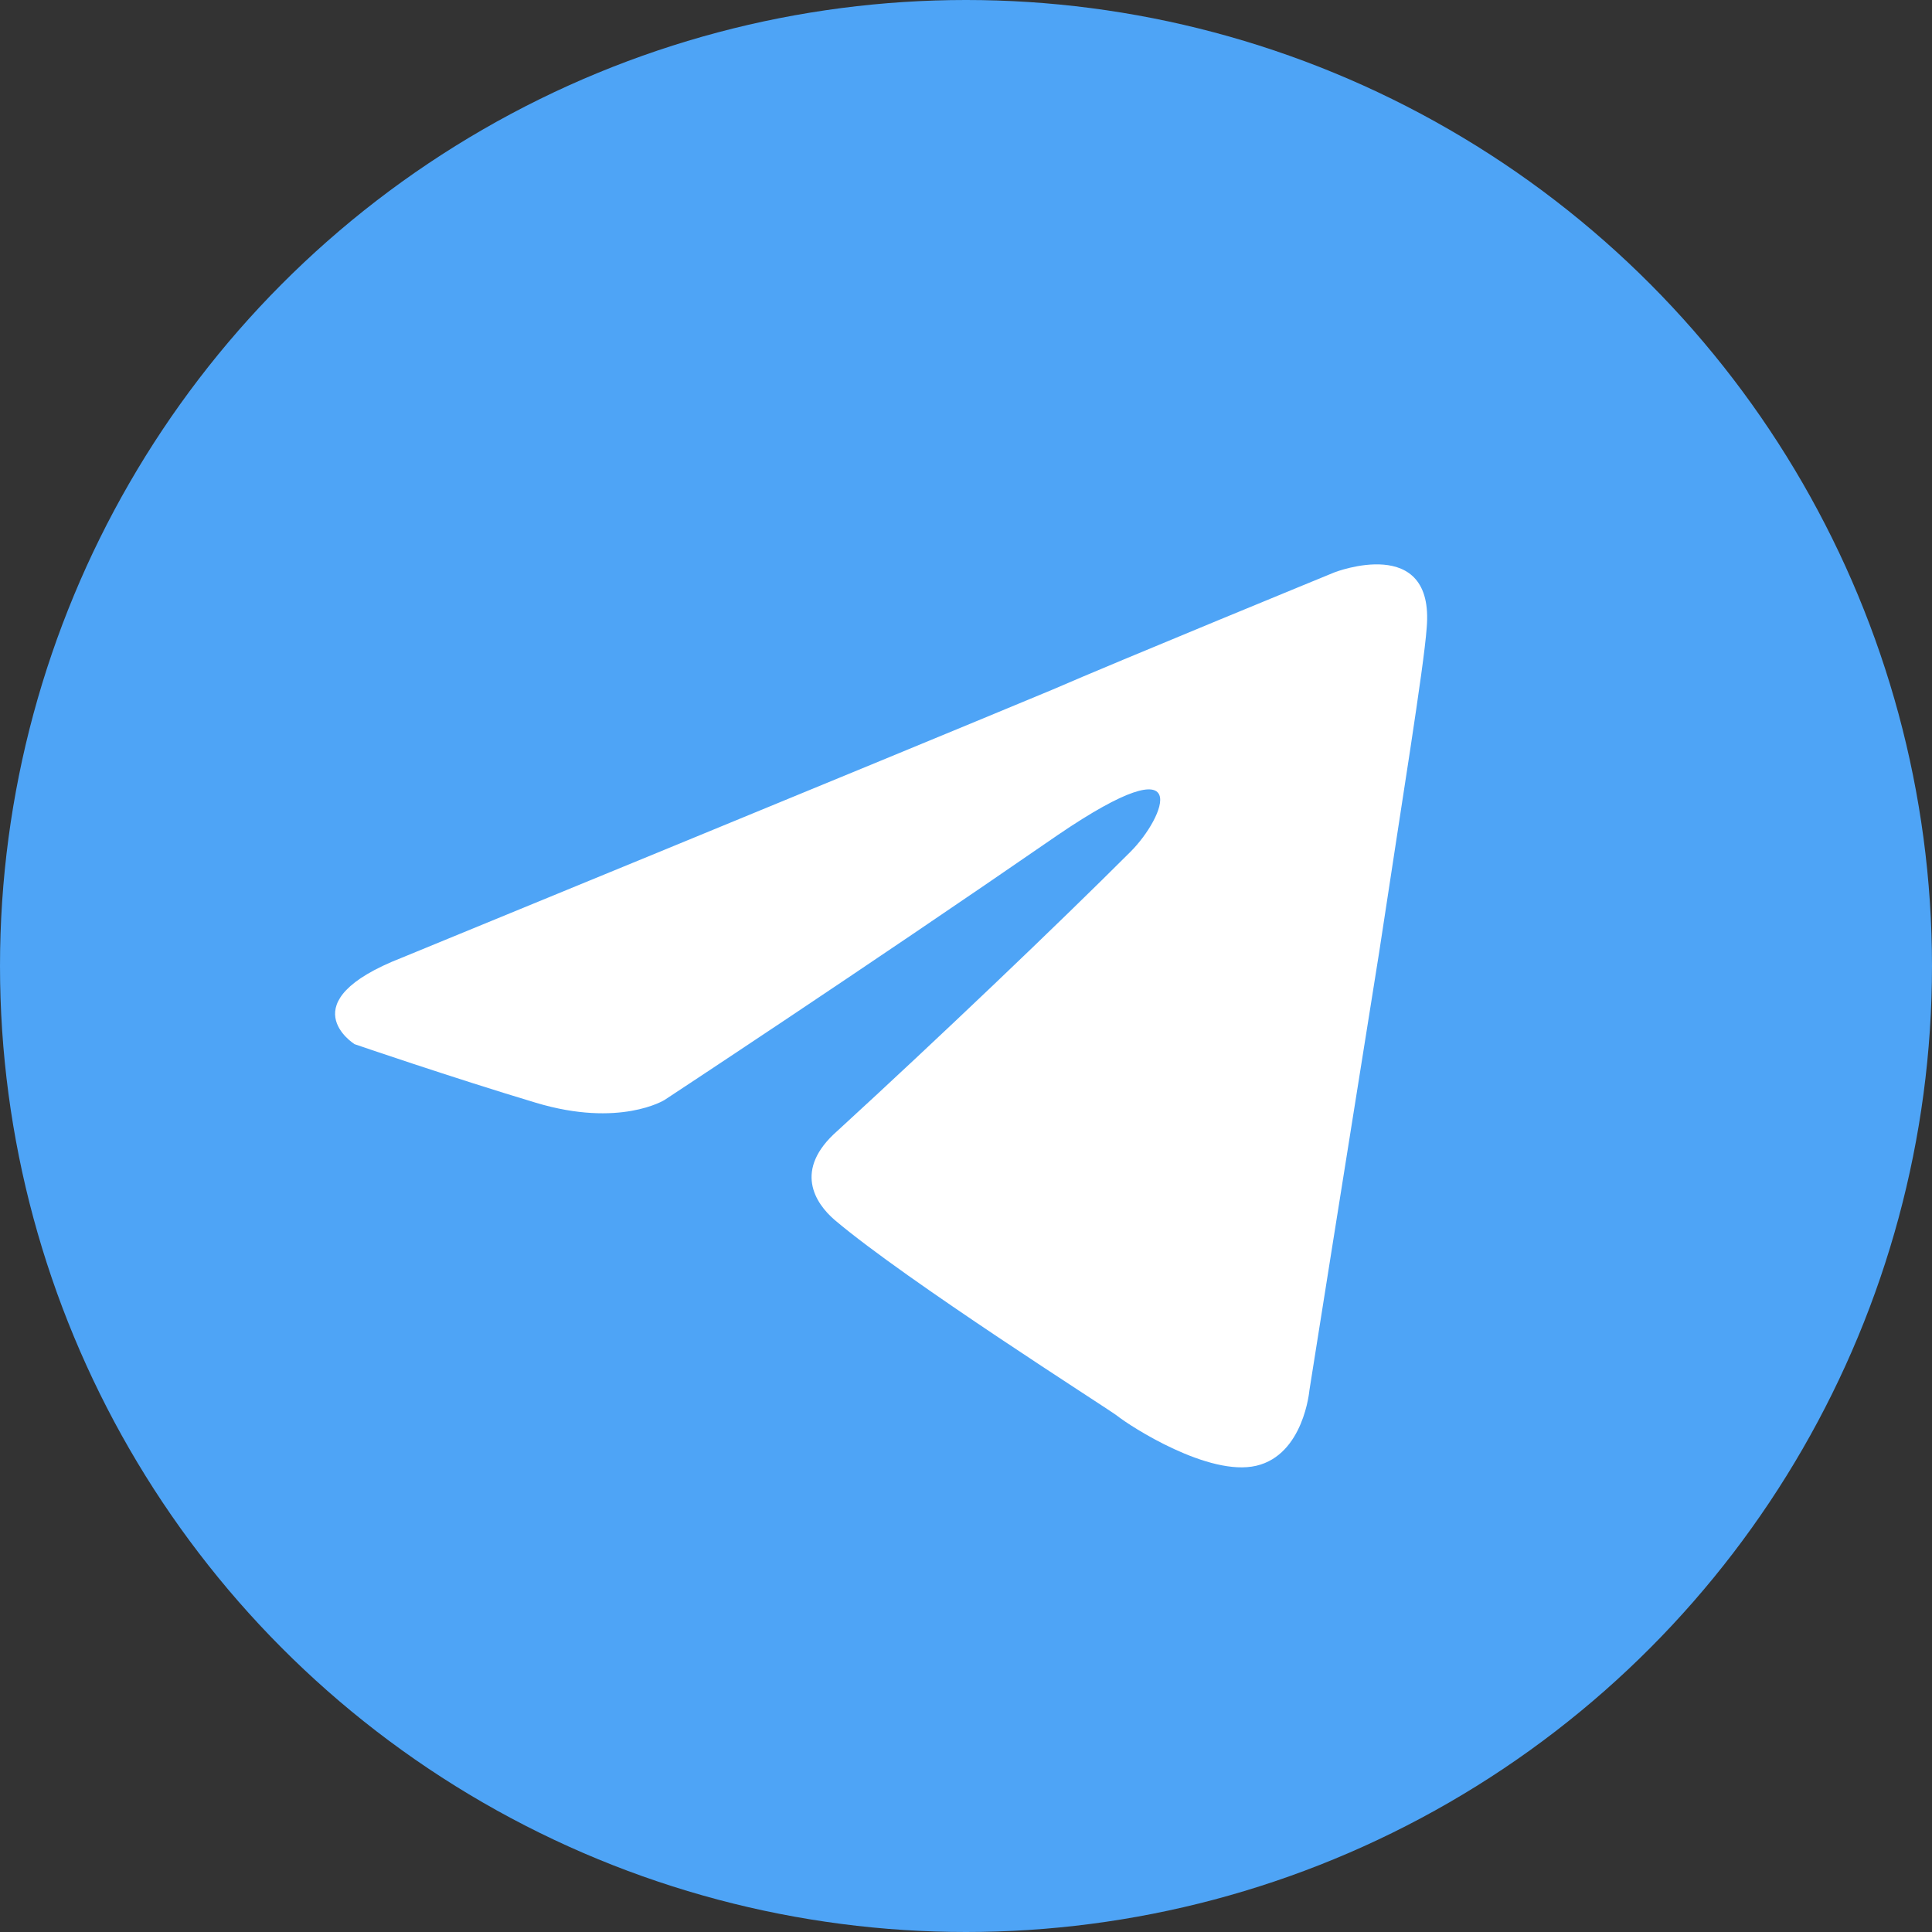
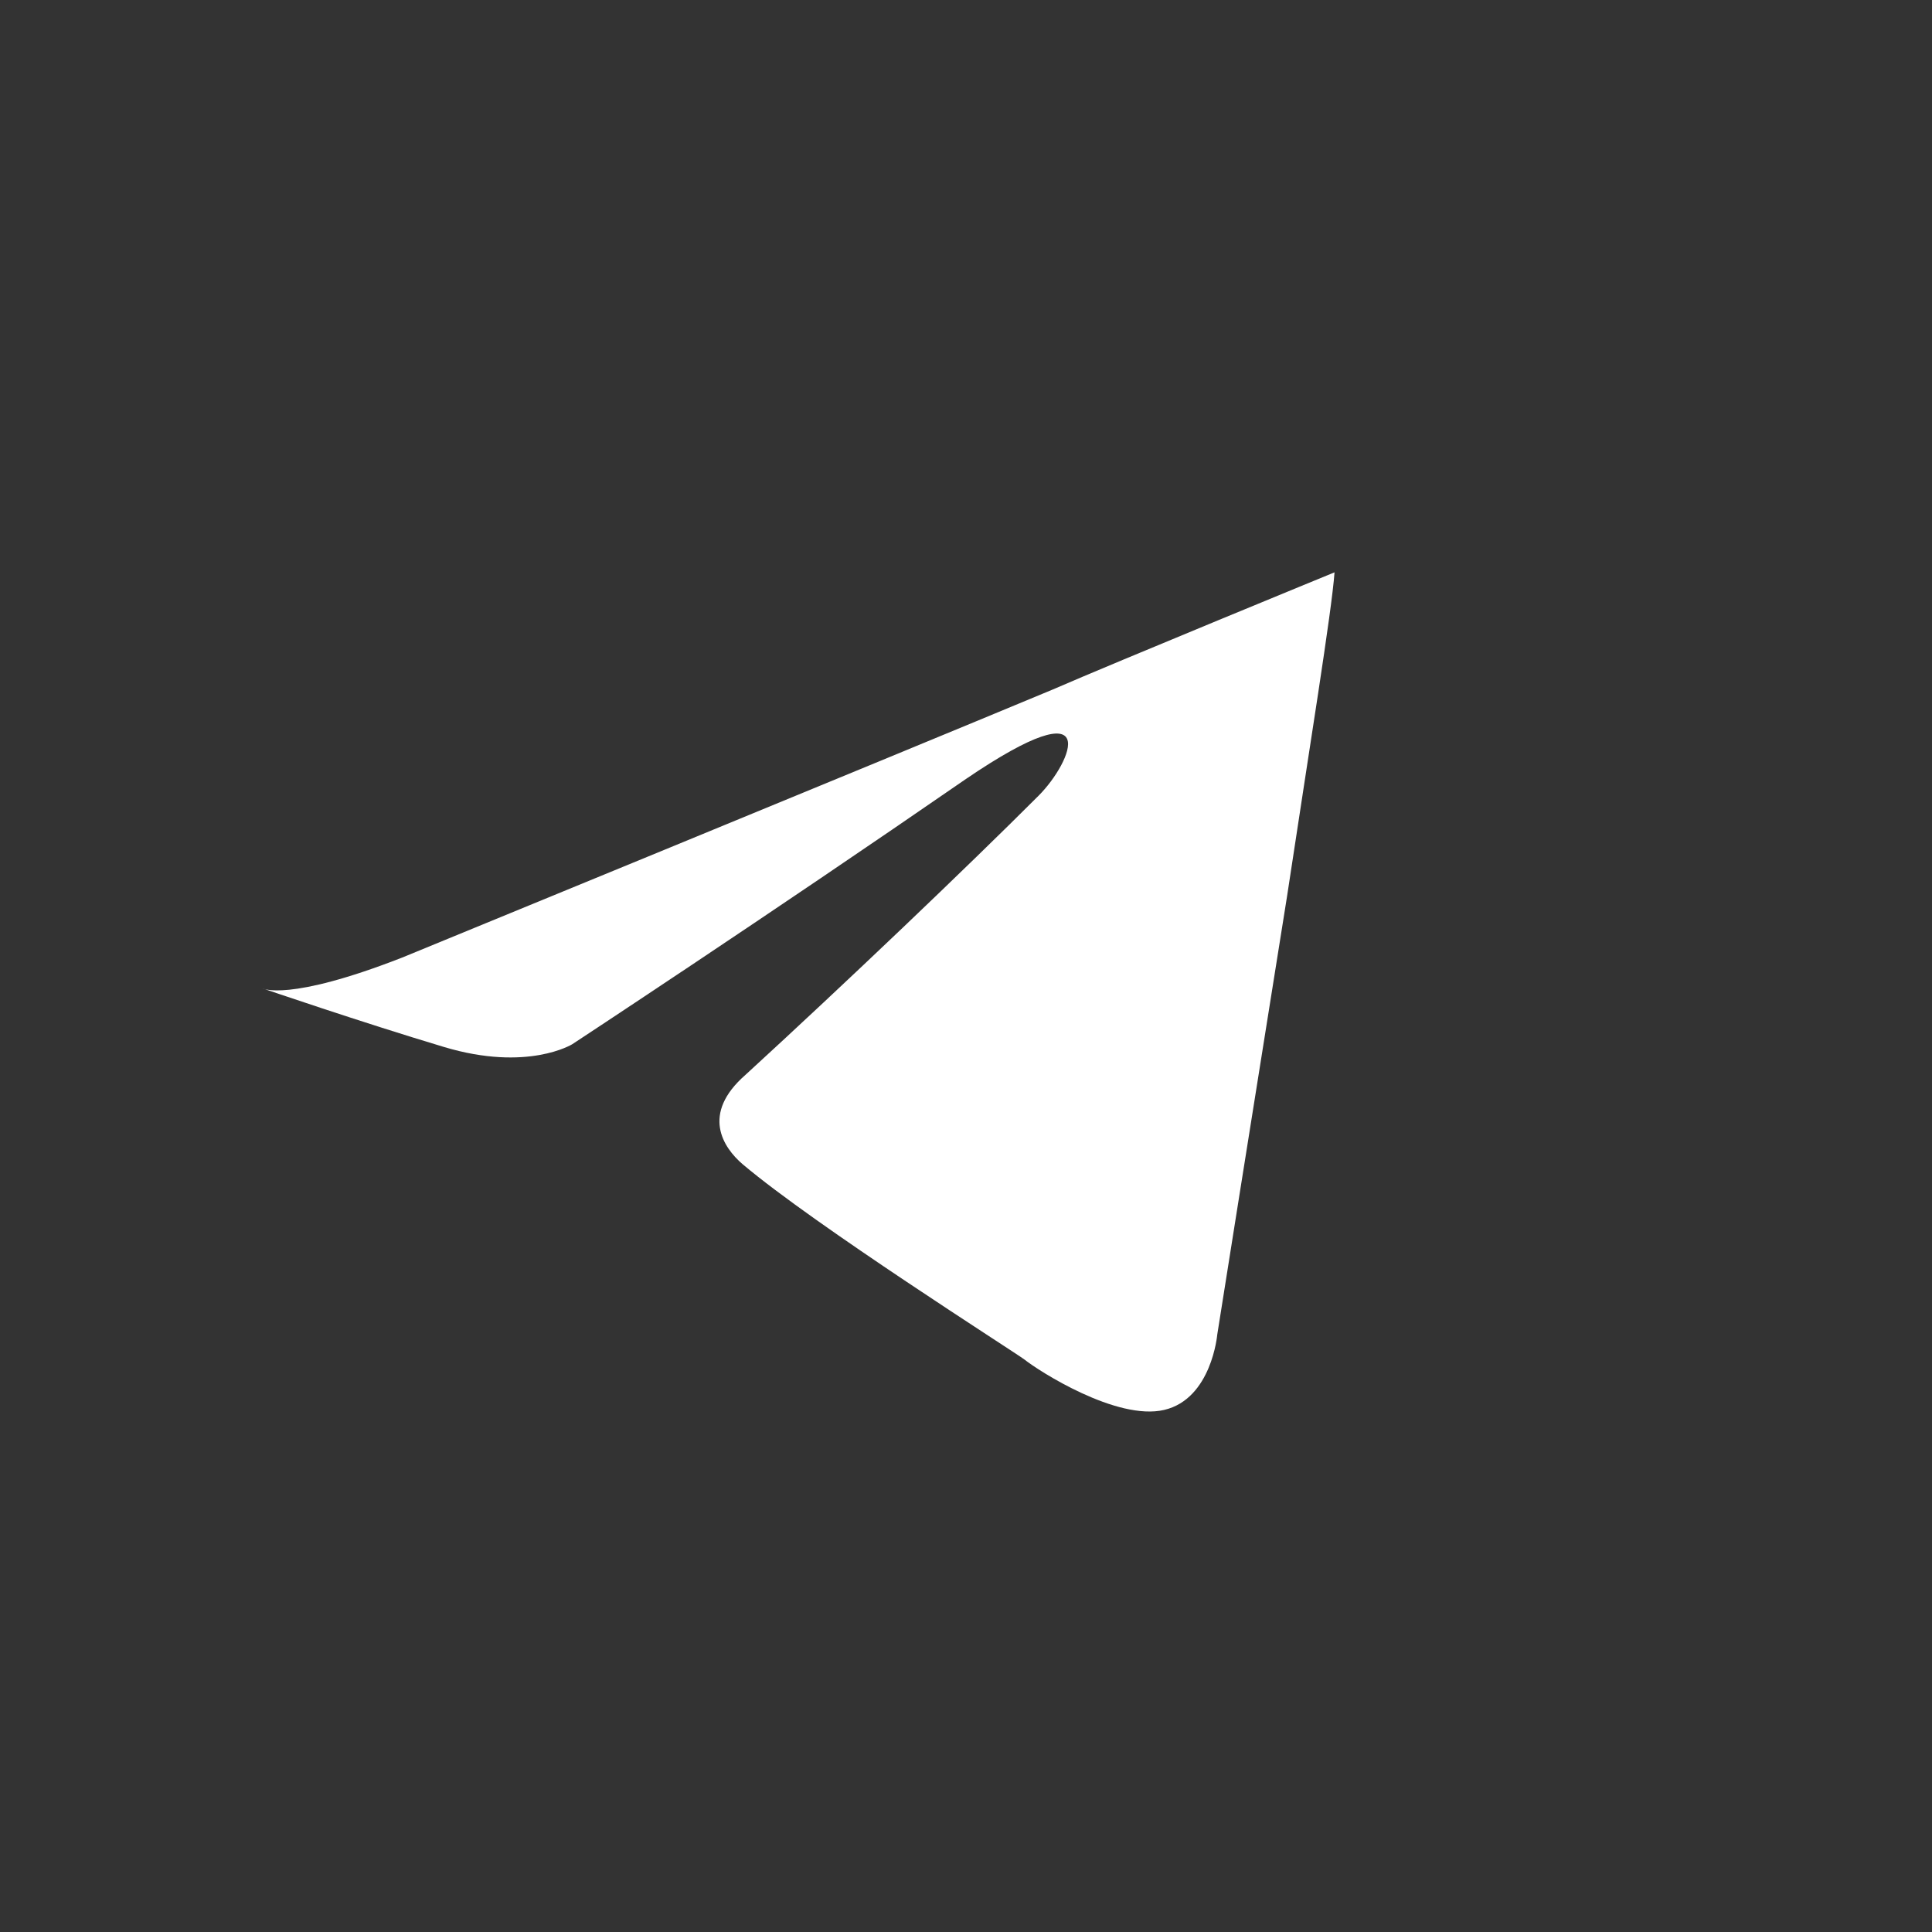
<svg xmlns="http://www.w3.org/2000/svg" id="svg8" xml:space="preserve" style="enable-background:new 0 0 69.2 69.2;" viewBox="0 0 69.2 69.2" y="0px" x="0px" version="1.1" class="sign-logo">
  <rect x="0" y="0" width="69.2" height="69.2" fill="#333333" stroke="none" />
  <defs id="defs12" />
  <g id="Layer_2">
-     <circle id="circle2" r="34.6" cy="34.6" cx="34.6" fill="#4EA4F6" class="st0" />
-   </g>
+     </g>
  <g id="Layer_3">
-     <path id="path5" d="M14.4,34.3c0,0,17.3-7.1,23.3-9.6c2.3-1,10.1-4.2,10.1-4.2s3.6-1.4,3.3,2c-0.1,1.4-0.9,6.3-1.7,11.6               c-1.2,7.5-2.5,15.7-2.5,15.7s-0.2,2.3-1.9,2.7c-1.7,0.4-4.5-1.4-5-1.8c-0.4-0.3-7.5-4.8-10.1-7c-0.7-0.6-1.5-1.8,0.1-3.2               c3.6-3.3,7.9-7.4,10.5-10c1.2-1.2,2.4-4-2.6-0.6c-7.1,4.9-14.1,9.5-14.1,9.5s-1.6,1-4.6,0.1c-3-0.9-6.5-2.1-6.5-2.1               S10.3,35.9,14.4,34.3z" fill="#FFFFFF" class="st1" />
+     <path id="path5" d="M14.4,34.3c0,0,17.3-7.1,23.3-9.6c2.3-1,10.1-4.2,10.1-4.2c-0.1,1.4-0.9,6.3-1.7,11.6               c-1.2,7.5-2.5,15.7-2.5,15.7s-0.2,2.3-1.9,2.7c-1.7,0.4-4.5-1.4-5-1.8c-0.4-0.3-7.5-4.8-10.1-7c-0.7-0.6-1.5-1.8,0.1-3.2               c3.6-3.3,7.9-7.4,10.5-10c1.2-1.2,2.4-4-2.6-0.6c-7.1,4.9-14.1,9.5-14.1,9.5s-1.6,1-4.6,0.1c-3-0.9-6.5-2.1-6.5-2.1               S10.3,35.9,14.4,34.3z" fill="#FFFFFF" class="st1" />
  </g>
</svg>